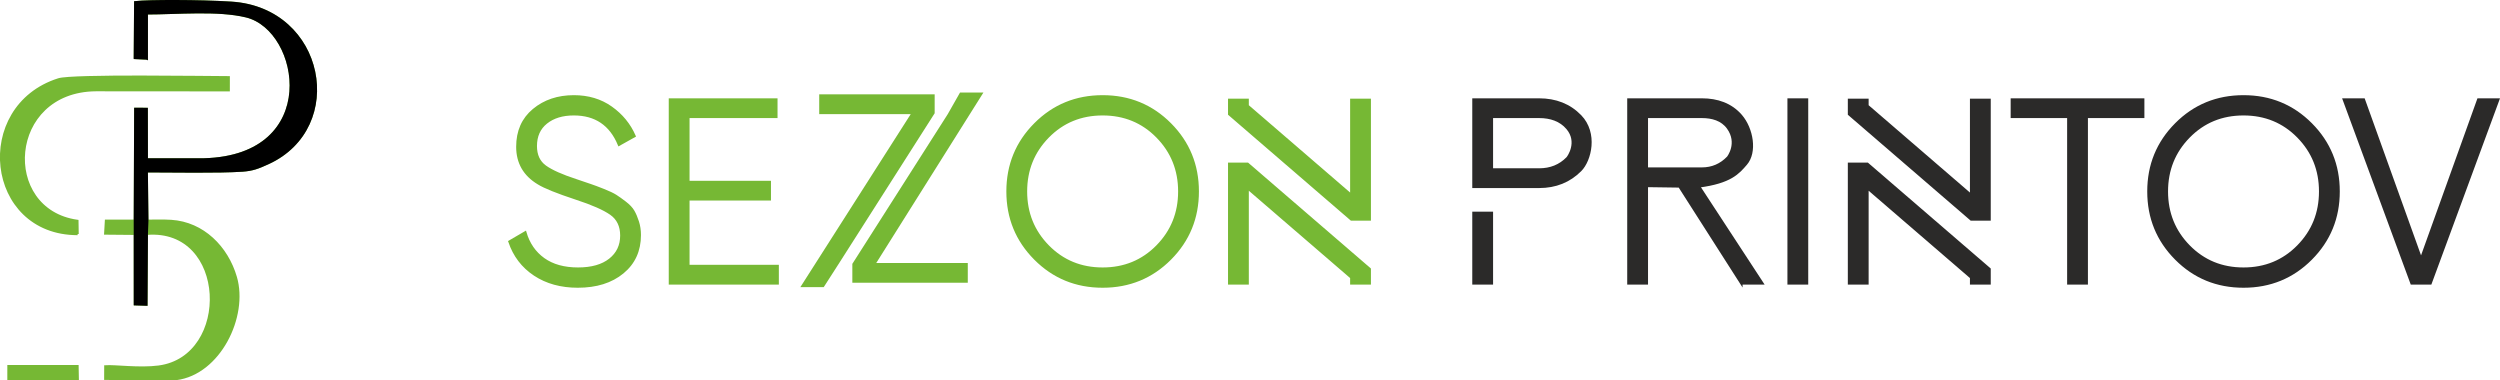
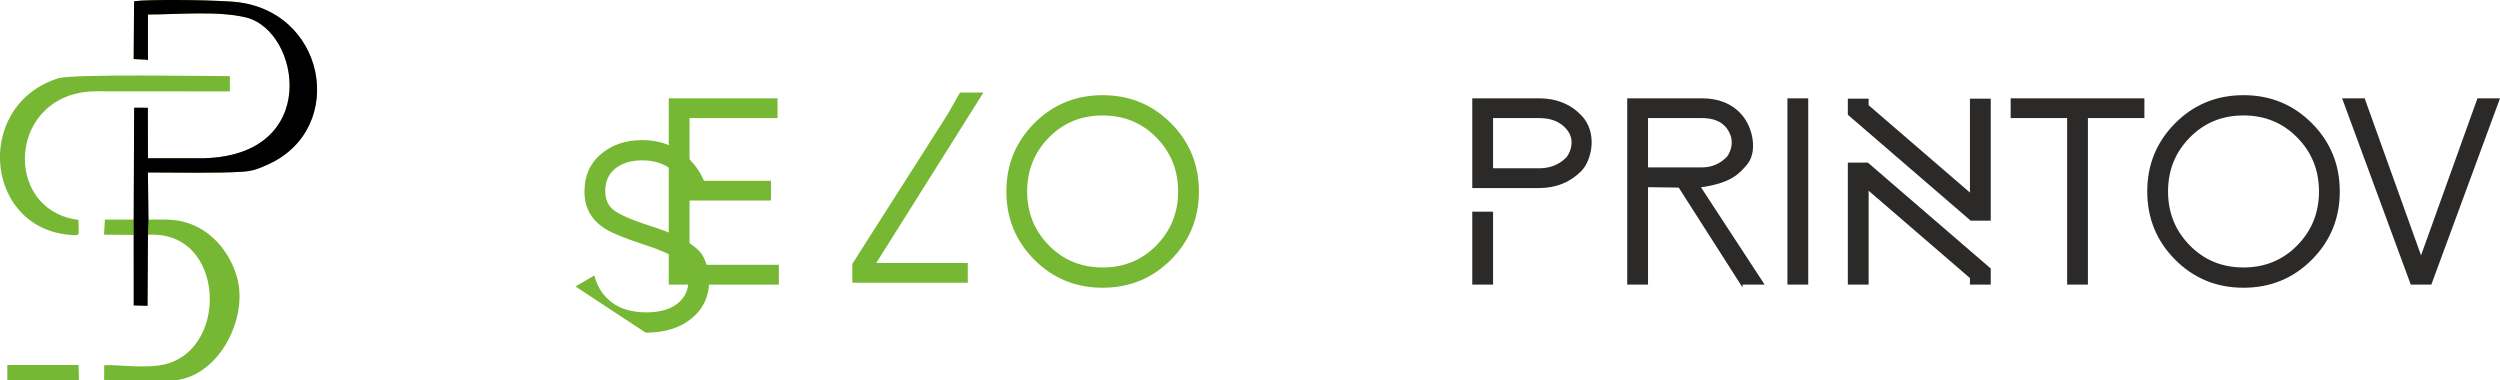
<svg xmlns="http://www.w3.org/2000/svg" xml:space="preserve" width="797.562mm" height="121.313mm" version="1.1" style="shape-rendering:geometricPrecision; text-rendering:geometricPrecision; image-rendering:optimizeQuality; fill-rule:evenodd; clip-rule:evenodd" viewBox="0 0 47930.35 7290.41">
  <defs>
    <style type="text/css">
   
    .str2 {stroke:#76B834;stroke-width:46.45;stroke-miterlimit:22.926}
    .str3 {stroke:#2B2A29;stroke-width:46.45;stroke-linecap:round;stroke-miterlimit:22.926}
    .str4 {stroke:#76B834;stroke-width:46.45;stroke-linecap:round;stroke-miterlimit:22.926}
    .str1 {stroke:black;stroke-width:43.76;stroke-linecap:round;stroke-miterlimit:22.926}
    .str0 {stroke:#76B834;stroke-width:43.76;stroke-linecap:round;stroke-miterlimit:22.926}
    .fil4 {fill:#2B2A29}
    .fil0 {fill:#76B834}
    .fil1 {fill:black;fill-rule:nonzero}
    .fil3 {fill:#2B2A29;fill-rule:nonzero}
    .fil2 {fill:#76B834;fill-rule:nonzero}
   
  </style>
  </defs>
  <g id="Слой_x0020_1">
    <g id="_1700646894496">
      <path class="fil0 str0" d="M2585.04 1111.11l229.22 10.95 0.07 -865.84c580.69,0 1362.59,-76.4 1907.05,56.6 1066.35,260.52 1465.85,2680.18 -806.42,2742.69 -366.89,0 -733.76,0 -1100.63,0l-1.62 -967.54 -219.18 -0.38 -8.37 2144.53 -553.33 0.35 -14.07 244.71 567.67 5.09 0.49 1350.88 220.87 6.9 7.89 -1358.27c1562.25,-127.91 1633.7,2361.9 228.35,2547.31 -370.86,48.93 -837.7,-18.97 -1023.47,-5.28l-1 238.94 1360.26 3.81c827.46,-105.72 1361.95,-1197.11 1141.97,-1951.95 -167.79,-575.76 -627.26,-1039.15 -1238.36,-1078.43 -148.37,-9.55 -308.41,-4.01 -458.02,-4.01l-10.76 -948.2c480.63,0 1379.73,17.75 1834.32,-14.01 196.57,-13.74 300.55,-54.54 493.45,-142.82 1502.58,-687.55 1078.34,-2959.79 -703.73,-3074.27 -626.01,-40.22 -1586.58,-38.8 -1845.18,-10.16l-7.48 1068.39zm-2422.78 6157.42l1328.1 0 -4.71 -249.33 -1323.33 0 -0.06 249.33zm1325.03 -2781.51l-3.71 -251.79c-1487.75,-207.07 -1354.92,-2495.3 356.39,-2506.81l2544.77 2 0.36 -249.08c-394.42,0 -2998.28,-43.56 -3262.72,40.41 -1644.14,521.99 -1386.6,2963.66 364.91,2965.27z" />
      <path class="fil1 str1" d="M2814.23 1122.06l-229.23 -10.95 7.48 -1068.39c258.61,-28.64 1219.16,-30.06 1845.19,10.16 1782.08,114.48 2206.33,2386.72 703.74,3074.27 -192.91,88.28 -296.89,129.08 -493.47,142.82 -454.58,31.75 -1353.69,14.01 -1834.32,14.01l10.75 948.2 -9.71 249.61 -7.9 1358.27 -220.86 -6.9 -0.52 -1350.88 -0.24 -250.15 8.37 -2144.53 219.16 0.38 1.62 967.54 1100.64 0c2272.26,-62.52 1872.77,-2482.18 806.42,-2742.69 -544.47,-133 -1326.38,-56.6 -1907.05,-56.6l-0.08 865.84z" />
    </g>
    <g id="_1700646894400">
-       <polygon class="fil2 str2" points="16072.1,5026.72 15779.57,5482.32 15386.5,5482.32 17503.22,2164.43 15729.43,2164.43 15729.43,1831.87 17896.29,1831.87 17896.29,2164.43 " />
      <polygon class="fil2 str2" points="18188.58,2203.14 18419.4,1797.08 18812.46,1797.08 16757.47,5065.38 18531.26,5065.38 18531.26,5397.99 16364.4,5397.99 16364.4,5065.38 " />
      <polygon class="fil3 str3" points="46235.6,5432.9 44936.52,1908.25 45319.15,1908.25 46416.55,4964.68 47514.39,1908.25 47897.04,1908.25 46597.94,5432.9 " />
      <path class="fil3 str3" d="M44307.04 4962.1c-352.42,354.17 -783.79,531.23 -1294.12,531.23 -510.35,0 -941.73,-177.06 -1294.14,-531.23 -352.41,-354.13 -528.39,-784.66 -528.39,-1291.51 0,-506.87 175.99,-937.39 528.39,-1291.56 352.41,-354.12 783.79,-531.2 1294.14,-531.2 510.34,0 941.71,177.08 1294.12,531.2 352.41,354.17 528.39,784.69 528.39,1291.56 0,506.86 -175.99,937.38 -528.39,1291.51zm-2341.43 -241.68c282.01,286.98 630.83,430.47 1047.31,430.47 416.02,0 765.28,-143.49 1047.29,-430.47 282.02,-287.02 422.81,-636.96 422.81,-1049.84 0,-412.88 -140.79,-762.86 -422.81,-1049.88 -282.01,-286.97 -631.27,-430.47 -1047.29,-430.47 -416.48,0 -765.3,143.5 -1047.31,430.47 -282.02,287.02 -422.81,637 -422.81,1049.88 0,412.87 140.79,762.81 422.81,1049.84z" />
      <polygon class="fil3 str3" points="41089.32,1908.25 41089.32,2240.59 40006.81,2240.59 40006.81,5432.9 39654.4,5432.9 39654.4,2240.59 38571.9,2240.59 38571.9,1908.25 " />
      <polygon class="fil3 str3" points="34291.97,1908.25 34644.43,1908.25 34644.43,5432.9 34291.97,5432.9 " />
      <path class="fil3 str3" d="M33385.6 5432.9l-1188.06 -1859.23 -624.58 -8.85 0 1868.09 -352.49 0 0 -3524.65 1409.87 0c292.02,0 557.03,88.58 747.73,309.69 216.68,251.28 291,700.94 95.66,926.47 -147.01,169.74 -294.98,349.34 -901.84,428.71l1216.57 1859.78 -402.86 0zm-1812.64 -3192.31l0 991.89 1057.37 0c194.69,0 360.83,-71.34 498.51,-213.97 4.11,-4.28 212.3,-272.68 0,-566.43 -115.42,-159.69 -303.82,-211.49 -498.51,-211.49l-1057.37 0z" />
      <path class="fil3 str3" d="M29508.52 1908.25c315.5,0 582.46,102.39 790.52,317.21 316.53,326.92 191.32,848.18 0,1039.5 -211.49,211.49 -475.02,317.23 -790.52,317.23l-749.3 0 -157.04 0 -352.46 0 0 -1673.94 1258.8 0zm-906.34 2172.9l0 1351.75 -352.46 0 0 -1351.75 352.46 0zm906.34 -831.3c218.23,0 398.63,-72.96 541.26,-218.98 20.97,-21.52 223.55,-307.42 0,-571.25 -131.93,-155.73 -323.03,-219.03 -541.26,-219.03l-906.34 0 0 1009.26 906.34 0z" />
      <path class="fil2 str4" d="M22434.03 4962.1c-352.45,354.17 -783.83,531.23 -1294.04,531.23 -510.25,0 -941.59,-177.06 -1294.04,-531.23 -352.46,-354.13 -528.7,-784.66 -528.7,-1291.51 0,-506.87 176.24,-937.39 528.7,-1291.56 352.45,-354.12 783.79,-531.2 1294.04,-531.2 510.2,0 941.59,177.08 1294.04,531.2 352.46,354.17 528.67,784.69 528.67,1291.56 0,506.86 -176.21,937.38 -528.67,1291.51zm-2341.38 -241.68c281.96,286.98 631.08,430.47 1047.34,430.47 416.27,0 765.34,-143.49 1047.31,-430.47 281.98,-287.02 422.98,-636.96 422.98,-1049.84 0,-412.88 -141,-762.86 -422.98,-1049.88 -281.98,-286.97 -631.04,-430.47 -1047.31,-430.47 -416.26,0 -765.38,143.5 -1047.34,430.47 -281.94,287.02 -422.95,637 -422.95,1049.88 0,412.87 141.01,762.81 422.95,1049.84z" />
      <polygon class="fil2 str4" points="13197.04,5100.58 14909.01,5100.58 14909.01,5432.9 12844.58,5432.9 12844.58,1908.25 14883.82,1908.25 14883.82,2240.59 13197.04,2240.59 13197.04,3489.33 14757.92,3489.33 14757.92,3821.65 13197.04,3821.65 " />
-       <path class="fil2 str4" d="M11077.19 5493.32c-322.22,0 -598.33,-76.38 -828.28,-229.12 -229.95,-152.74 -390.22,-363.38 -480.88,-631.92l302.15 -176.19c63.72,218.21 181.22,388.5 352.42,511.05 171.19,122.52 391.08,183.74 659.61,183.74 261.85,0 465.75,-57.9 611.77,-173.68 146.07,-115.84 219.03,-269.37 219.03,-460.74 0,-184.6 -67.11,-323.89 -201.4,-417.88 -134.28,-94 -355.83,-191.36 -664.61,-292.04 -365.9,-120.88 -607.58,-218.23 -725.08,-292.09 -268.52,-161.08 -402.81,-394.42 -402.81,-699.86 0,-298.76 104.04,-534.57 312.16,-707.49 208.15,-172.81 464.9,-259.28 770.43,-259.28 275.2,0 513.54,71.34 714.92,213.98 201.43,142.67 350.84,324.8 448.17,546.35l-297.11 166.15c-161.08,-389.42 -449.77,-584.08 -865.98,-584.08 -218.23,0 -394.47,53.7 -528.76,161.13 -134.25,107.39 -201.39,256.8 -201.39,448.12 0,174.54 60.42,305.48 181.27,392.75 120.84,87.27 320.59,176.21 599.19,266.87 127.55,43.62 219.03,74.72 274.43,93.17 55.36,18.47 135.91,48.66 241.68,90.61 105.72,41.97 183.77,78.88 234.13,110.79 50.37,31.89 111.64,75.53 183.78,130.89 72.16,55.41 124.19,110.79 156.08,166.2 31.91,55.36 60.43,122.5 85.61,201.38 25.17,78.88 37.76,163.67 37.76,254.31 0,298.73 -109.11,537.91 -327.33,717.52 -218.16,179.58 -505.15,269.37 -860.99,269.37z" />
-       <path class="fil0 str4" d="M23919.44 5432.9l-352.45 0 0 -2292.16 352.45 0 2341.04 2018.1 0 274.06 -352.46 0 0 -112.58 -1988.57 -1714.22 0 1826.8zm-352.45 -3243.44l0 -274.08 352.45 0 0 112.6 1988.57 1714.22 0 -1826.81 352.46 0 0 2292.16 -352.46 0 -2341.02 -2018.08z" />
+       <path class="fil2 str4" d="M11077.19 5493.32l302.15 -176.19c63.72,218.21 181.22,388.5 352.42,511.05 171.19,122.52 391.08,183.74 659.61,183.74 261.85,0 465.75,-57.9 611.77,-173.68 146.07,-115.84 219.03,-269.37 219.03,-460.74 0,-184.6 -67.11,-323.89 -201.4,-417.88 -134.28,-94 -355.83,-191.36 -664.61,-292.04 -365.9,-120.88 -607.58,-218.23 -725.08,-292.09 -268.52,-161.08 -402.81,-394.42 -402.81,-699.86 0,-298.76 104.04,-534.57 312.16,-707.49 208.15,-172.81 464.9,-259.28 770.43,-259.28 275.2,0 513.54,71.34 714.92,213.98 201.43,142.67 350.84,324.8 448.17,546.35l-297.11 166.15c-161.08,-389.42 -449.77,-584.08 -865.98,-584.08 -218.23,0 -394.47,53.7 -528.76,161.13 -134.25,107.39 -201.39,256.8 -201.39,448.12 0,174.54 60.42,305.48 181.27,392.75 120.84,87.27 320.59,176.21 599.19,266.87 127.55,43.62 219.03,74.72 274.43,93.17 55.36,18.47 135.91,48.66 241.68,90.61 105.72,41.97 183.77,78.88 234.13,110.79 50.37,31.89 111.64,75.53 183.78,130.89 72.16,55.41 124.19,110.79 156.08,166.2 31.91,55.36 60.43,122.5 85.61,201.38 25.17,78.88 37.76,163.67 37.76,254.31 0,298.73 -109.11,537.91 -327.33,717.52 -218.16,179.58 -505.15,269.37 -860.99,269.37z" />
      <path class="fil4 str3" d="M35802.51 5432.9l-352.45 0 0 -2292.16 352.45 0 2341.17 2018.1 0 274.06 -352.55 0 0 -112.58 -1988.63 -1714.22 0 1826.8zm-352.45 -3243.44l0 -274.08 352.45 0 0 112.6 1988.63 1714.22 0 -1826.81 352.55 0 0 2292.16 -352.55 0 -2341.07 -2018.08z" />
    </g>
  </g>
</svg>